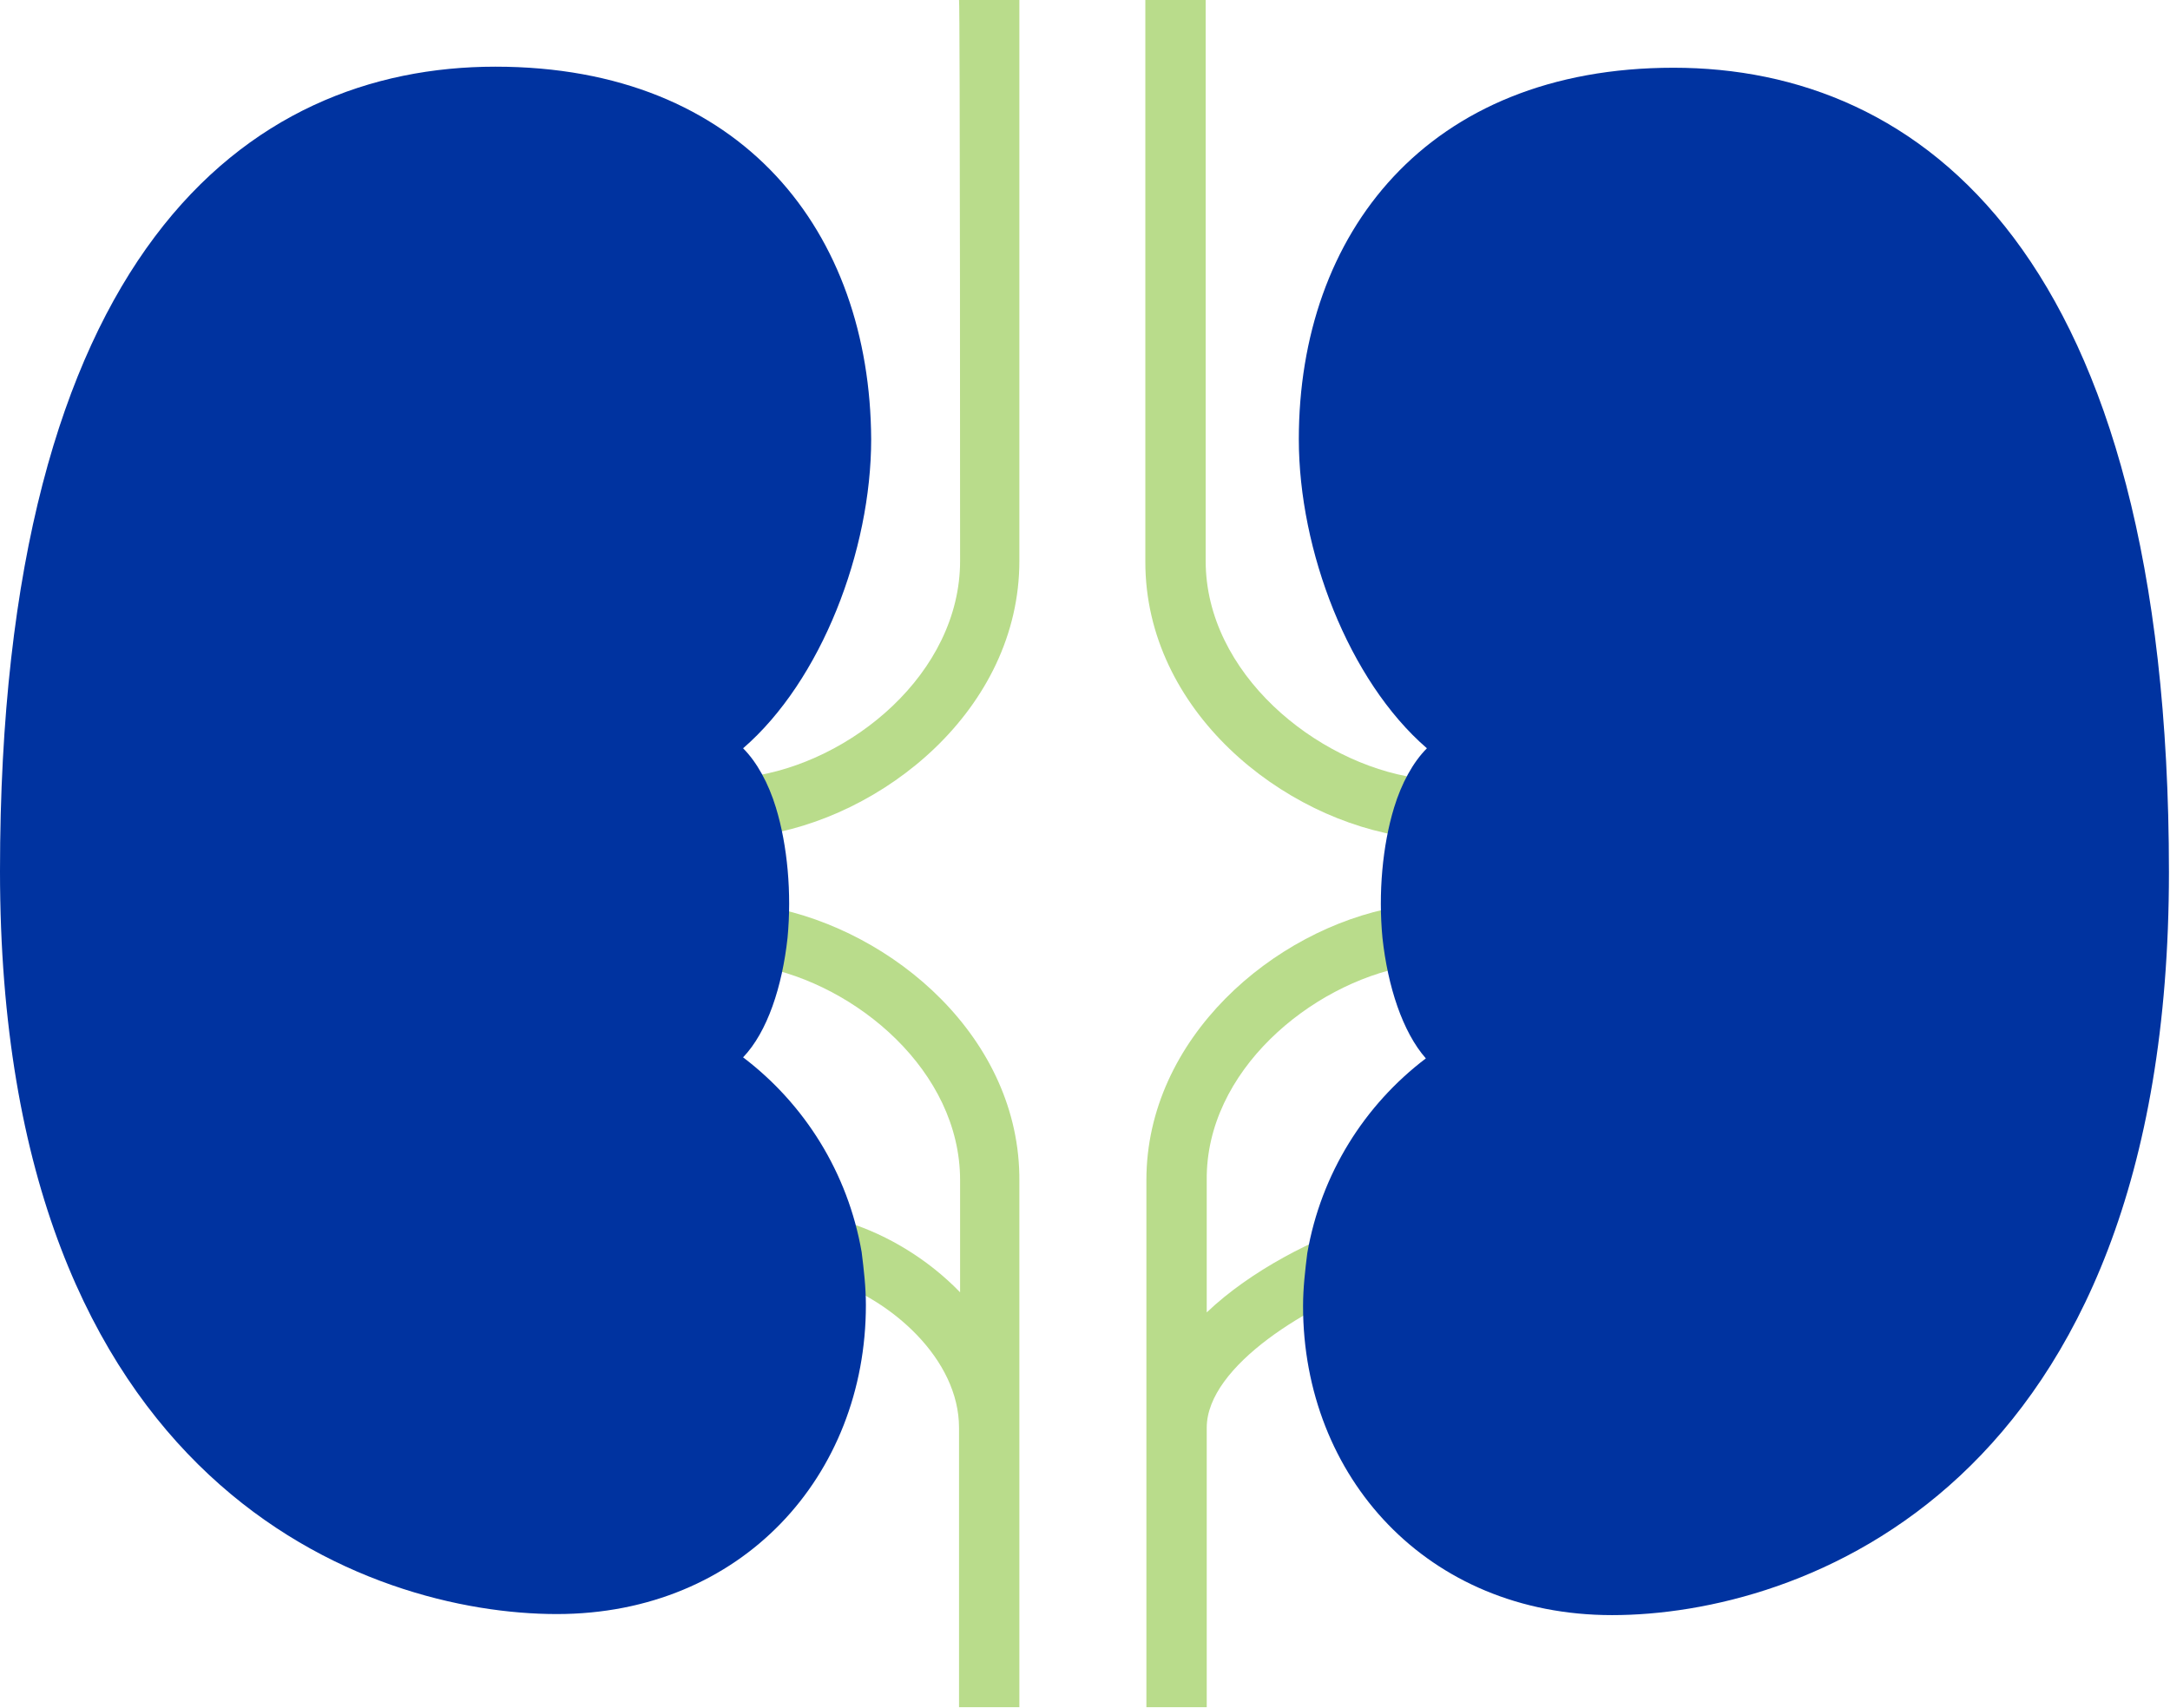
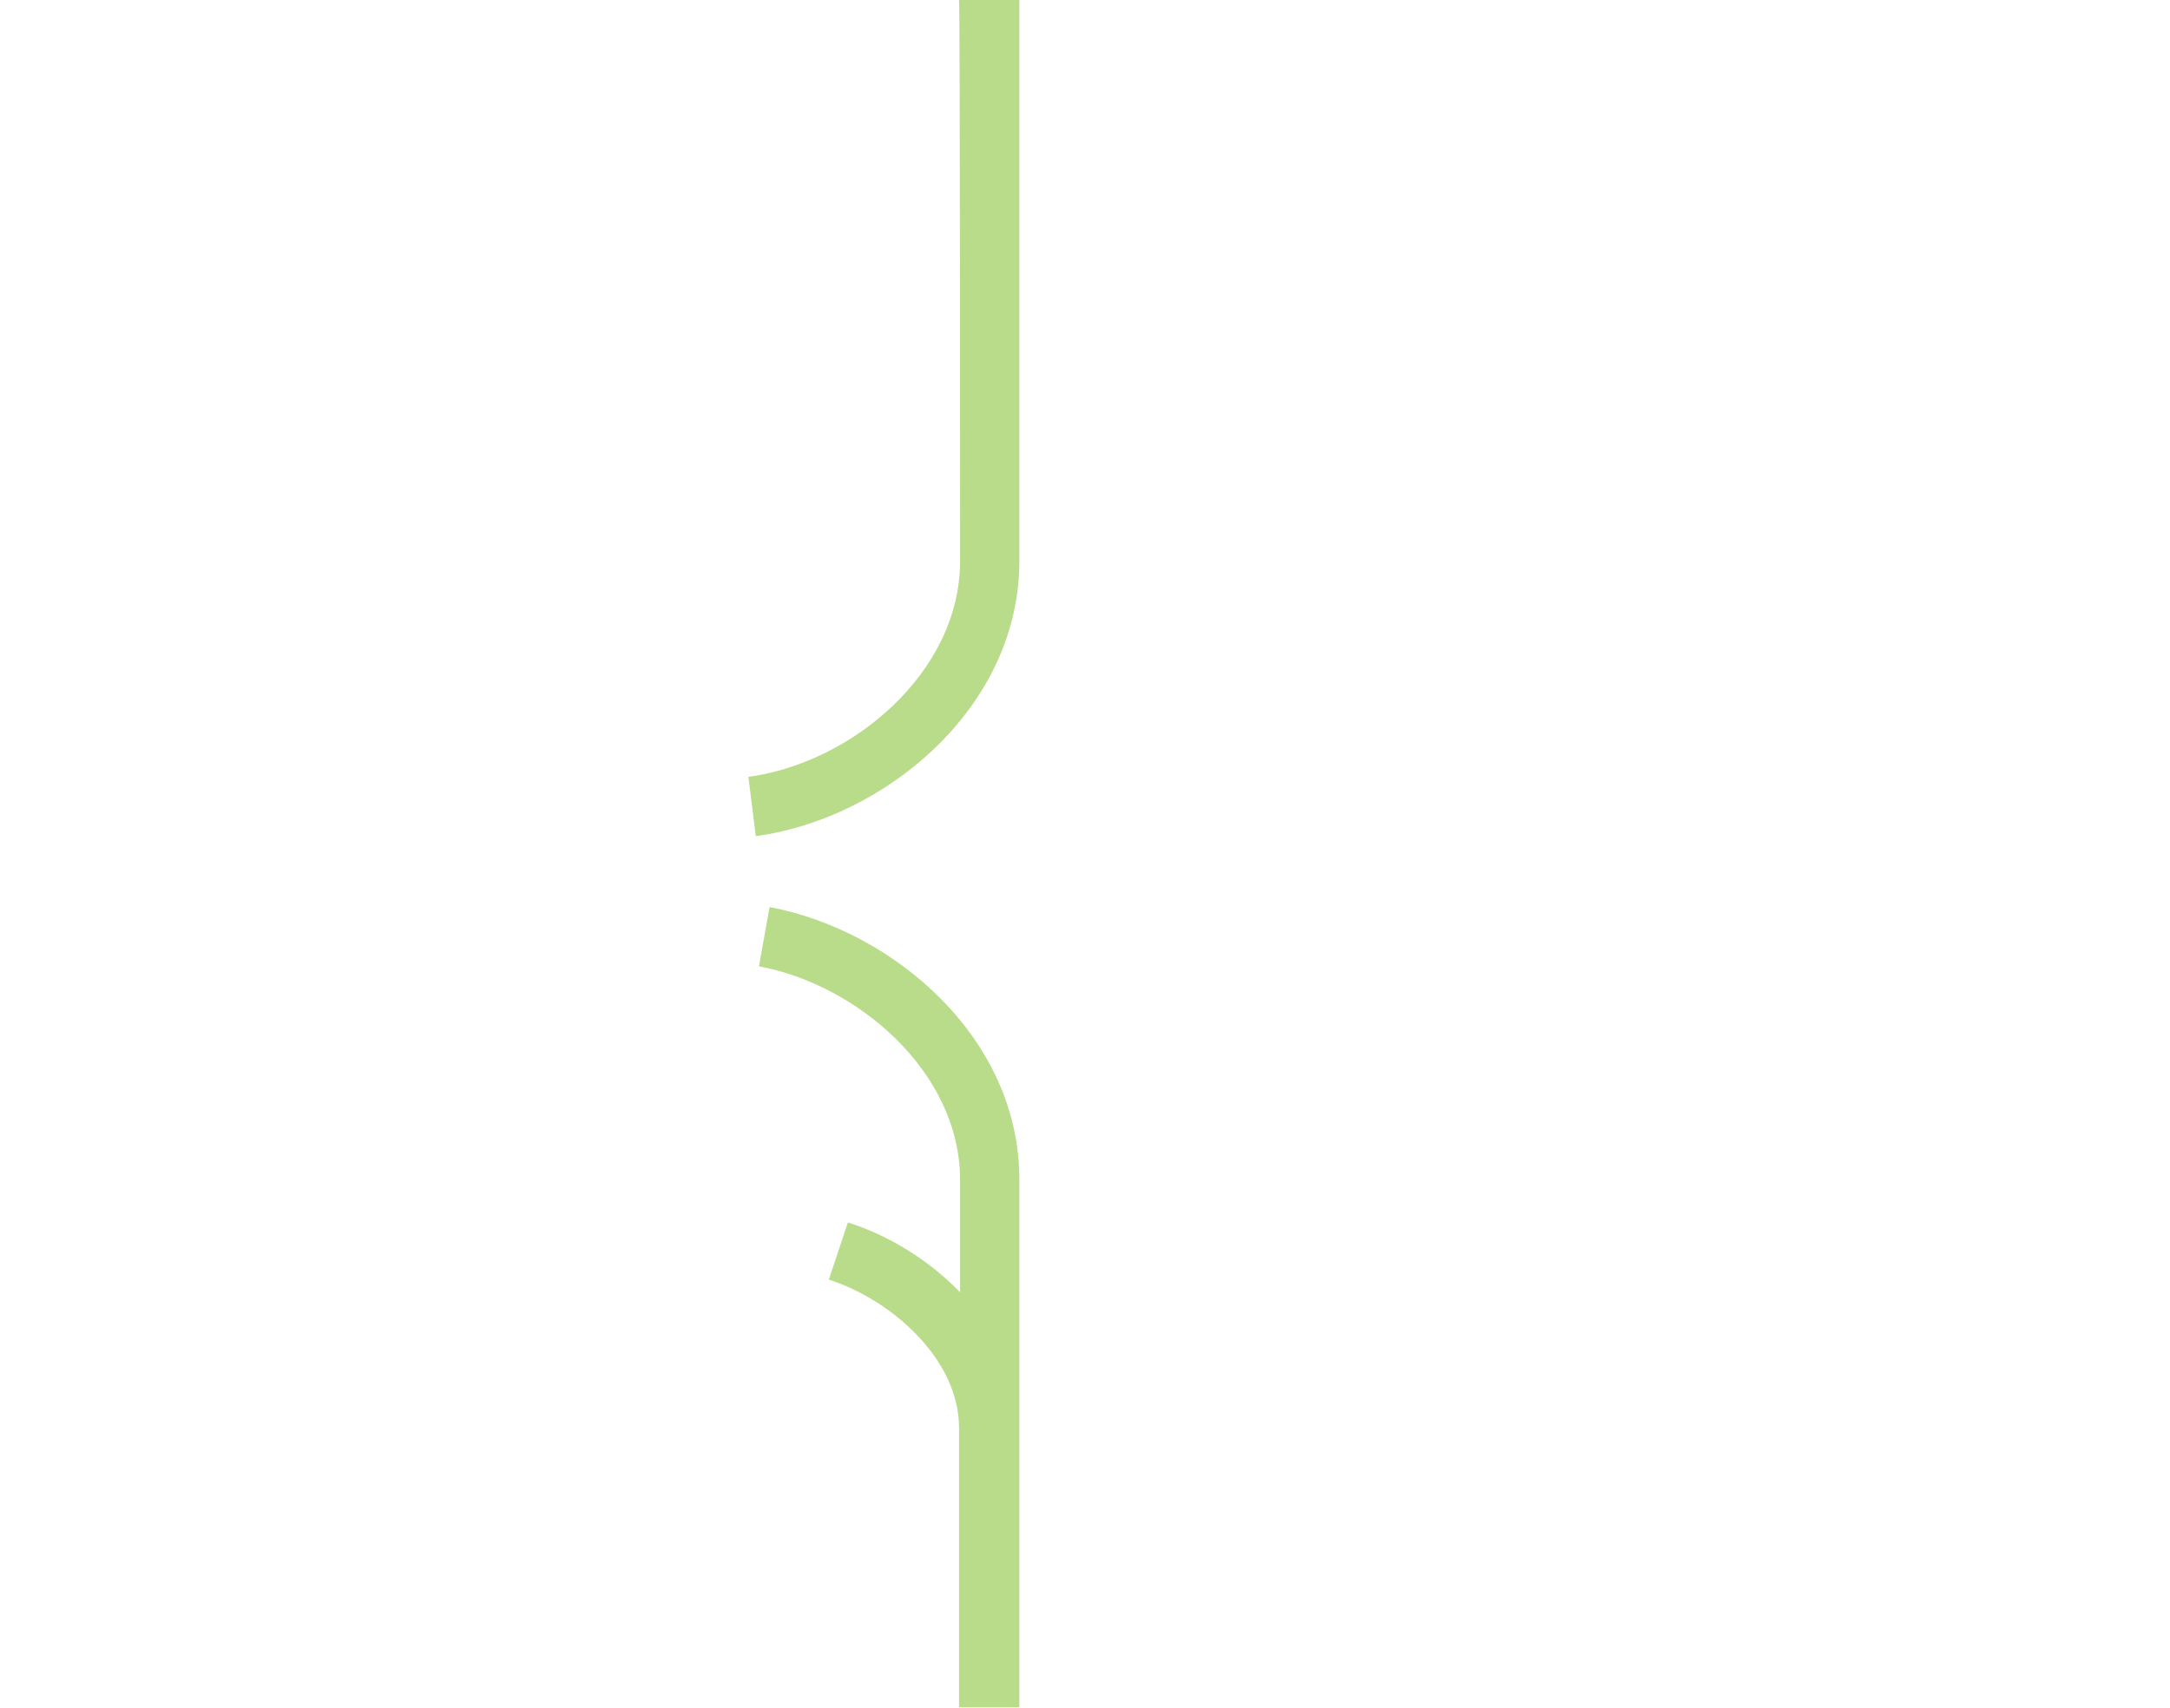
<svg xmlns="http://www.w3.org/2000/svg" version="1.1" id="Layer_1" x="0px" y="0px" width="205px" height="161.4px" viewBox="0 0 205 161.4" style="enable-background:new 0 0 205 161.4;" xml:space="preserve">
  <style type="text/css">
	.st0{fill:#B9DC8B;}
	.st1{fill:#0033A0;}
</style>
  <g>
    <path class="st0" d="M72.7,85.7l-1,5.6c9.2,1.7,19,9.9,19,20.2v10.6c-3-3.1-6.8-5.4-10.6-6.6l-1.8,5.4c5.9,1.9,12.3,7.5,12.3,14   v26.4h5.7V135v-23.4C96.4,98.1,84.4,87.9,72.7,85.7z" />
    <path class="st0" d="M90.7,53c0,10.6-10.3,19.1-20,20.4l0.7,5.6c12-1.6,24.9-12,24.9-26V0h-5.7C90.7,0,90.7,53,90.7,53z" />
-     <path class="st0" d="M132.9,91.3l-1-5.6c-11.6,2.1-23.6,12.4-23.6,25.8v23.4h2.9h-2.9v0.5c0,0.3,0,0.3,0,12.8v13.1h5.7v-13.1   c0-12.6,0-12.6,0-12.8v-0.5c0-5.9,9.9-11.8,16.6-14l-1.8-5.4c-4.6,1.5-10.6,4.5-14.8,8.5v-12.5C113.9,101.2,123.8,93,132.9,91.3z" />
-     <path class="st0" d="M113.9,53V0h-5.7v53.1c0,14,12.9,24.4,24.9,26l0.7-5.6C124.3,72.1,113.9,63.6,113.9,53z" />
  </g>
-   <path class="st1" d="M74.4,88.6c0.4-4.2,0-8.7-1.1-12.3c-0.7-2.3-1.8-4.3-3.1-5.6c7.4-6.4,12.1-18.7,12.1-29.2  C82.2,22,70.2,6.3,46.8,6.3S0,23.8,0,82.3s35.1,70.2,52.6,70.2s29.2-13.1,29.2-29.2c0-1.7-0.2-3.4-0.4-5c-1.3-7.5-5.4-14-11.2-18.4  C72.5,97.5,73.9,93.2,74.4,88.6z" />
-   <path class="st1" d="M130.6,88.6c-0.4-4.2,0-8.7,1.1-12.3c0.7-2.3,1.8-4.3,3.1-5.6c-7.4-6.4-12.1-18.7-12.1-29.2  c0-19.4,12.1-35.1,35.4-35.1s46.8,17.5,46.8,76s-35.1,70.2-52.6,70.2s-29.2-13.1-29.2-29.2c0-1.7,0.2-3.4,0.4-5  c1.3-7.5,5.4-14,11.2-18.4C132.5,97.5,131.1,93.2,130.6,88.6z" />
</svg>